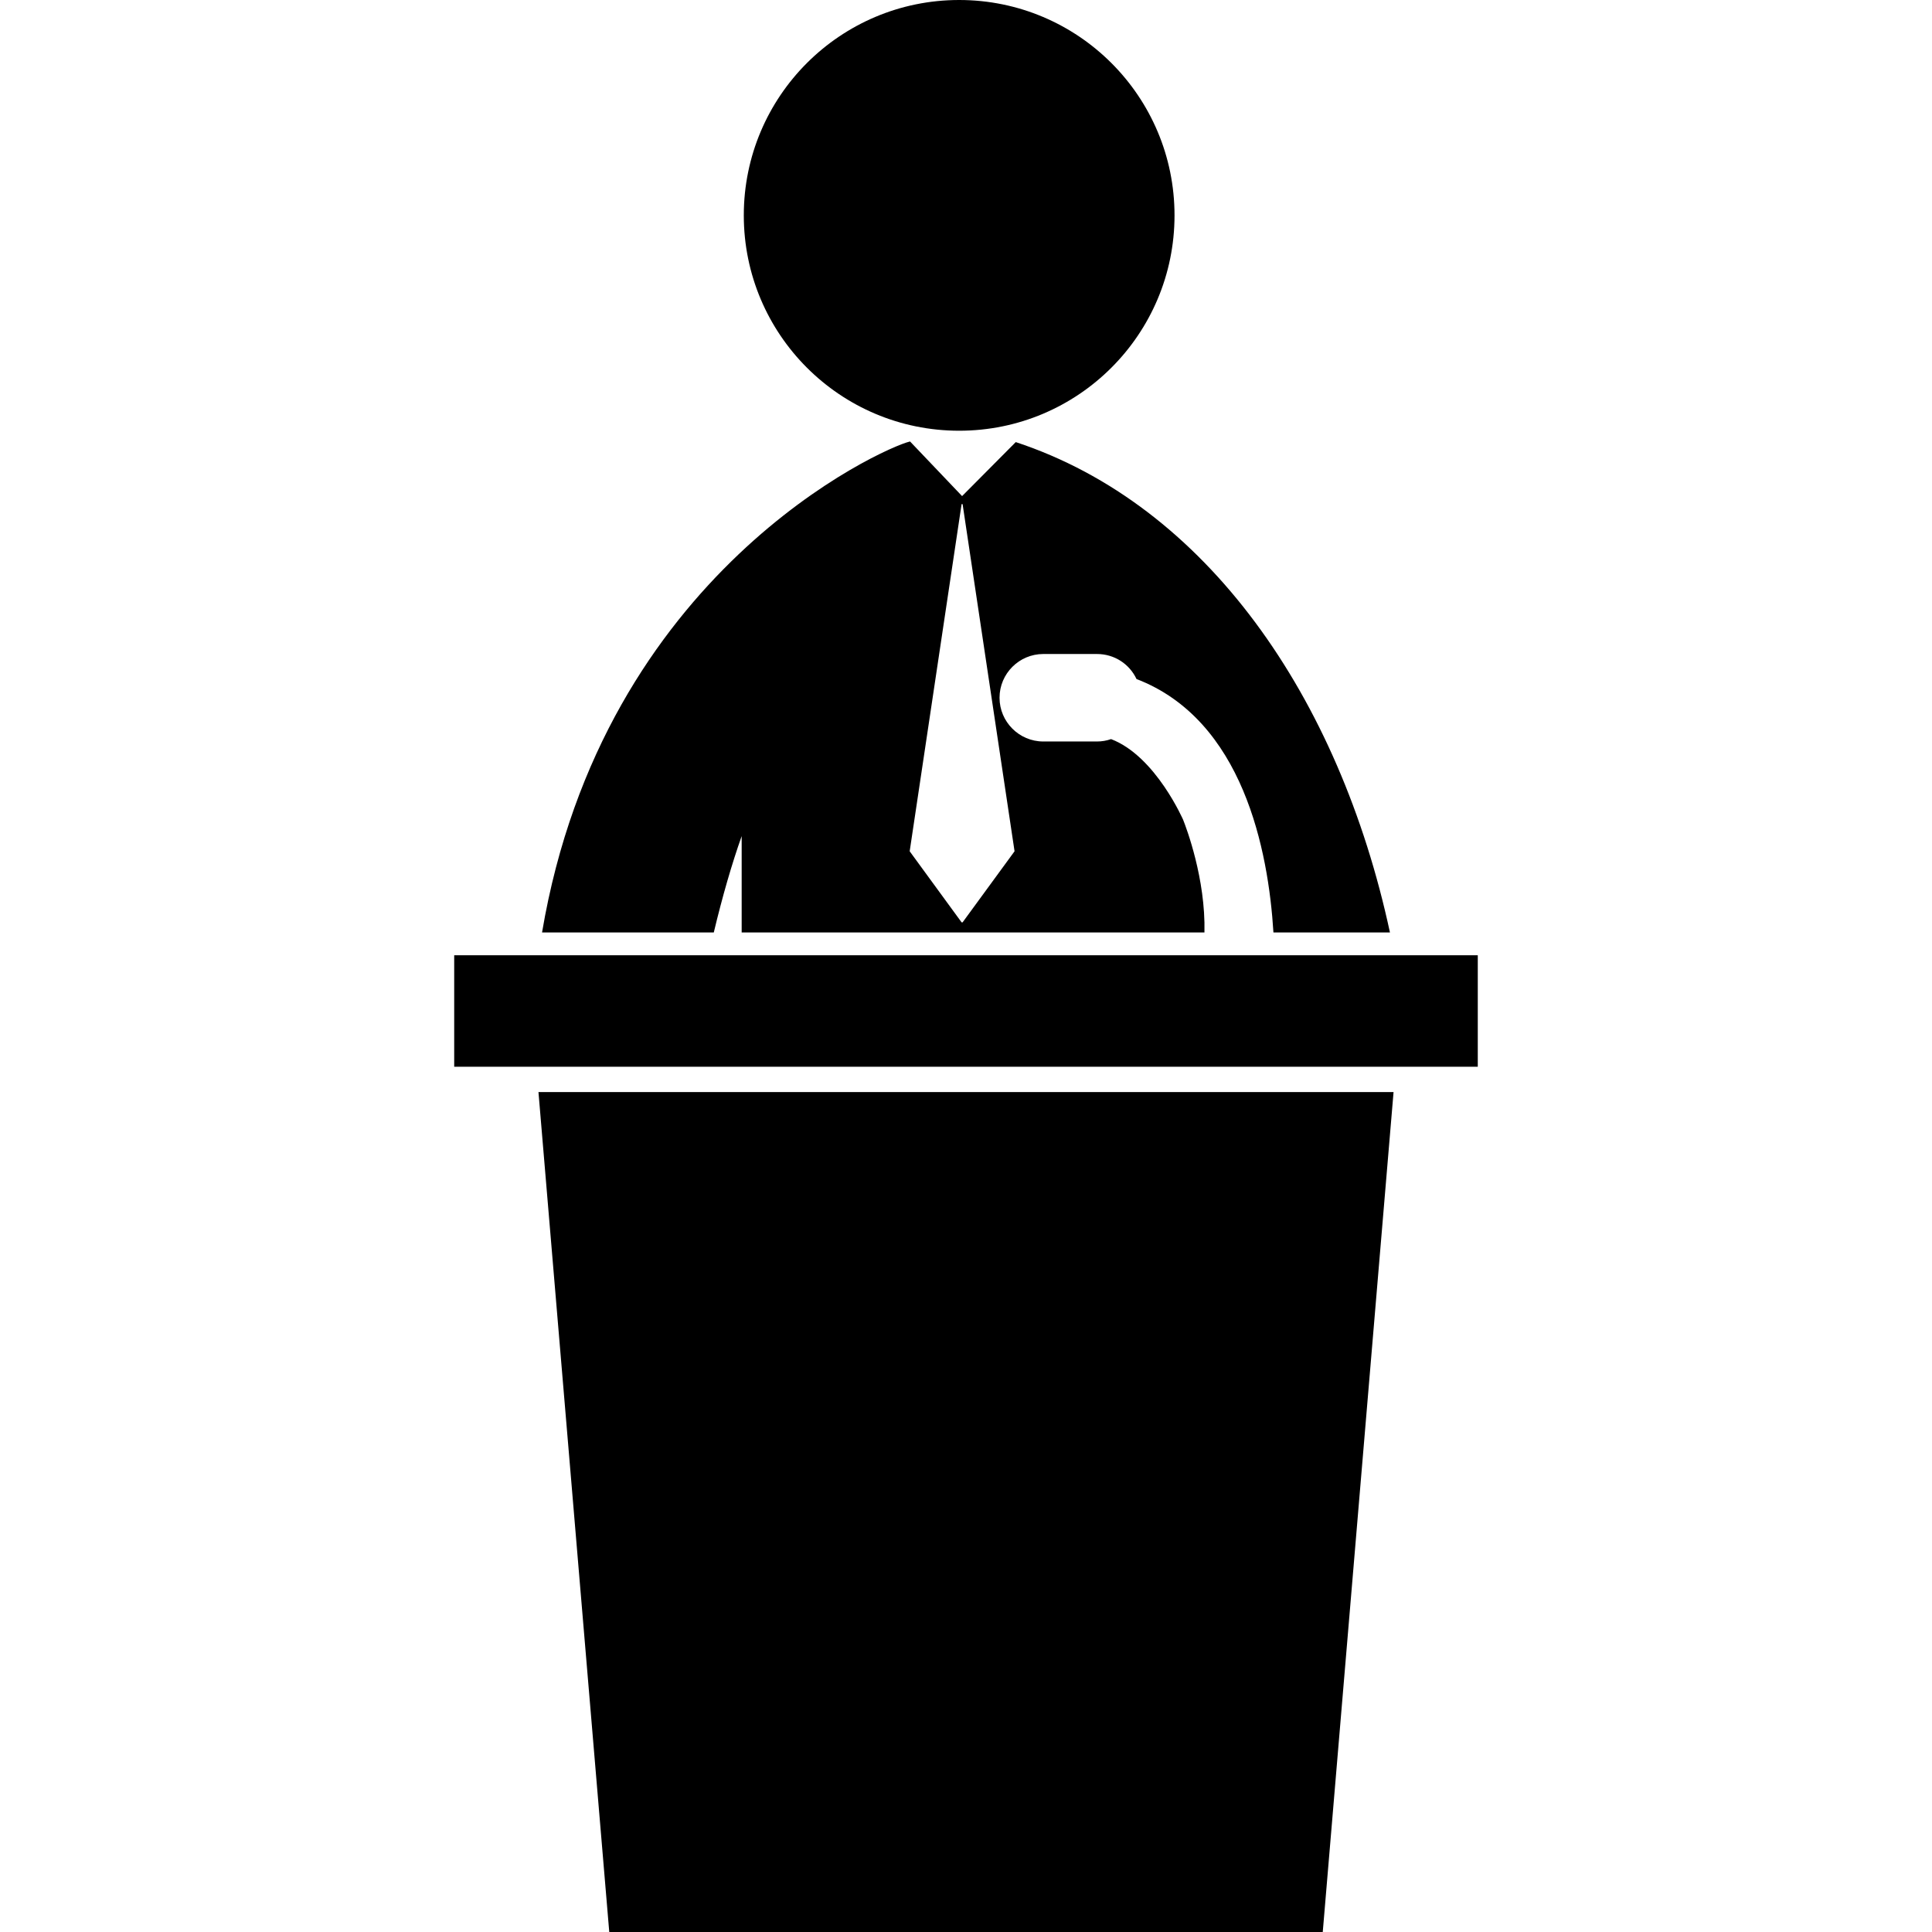
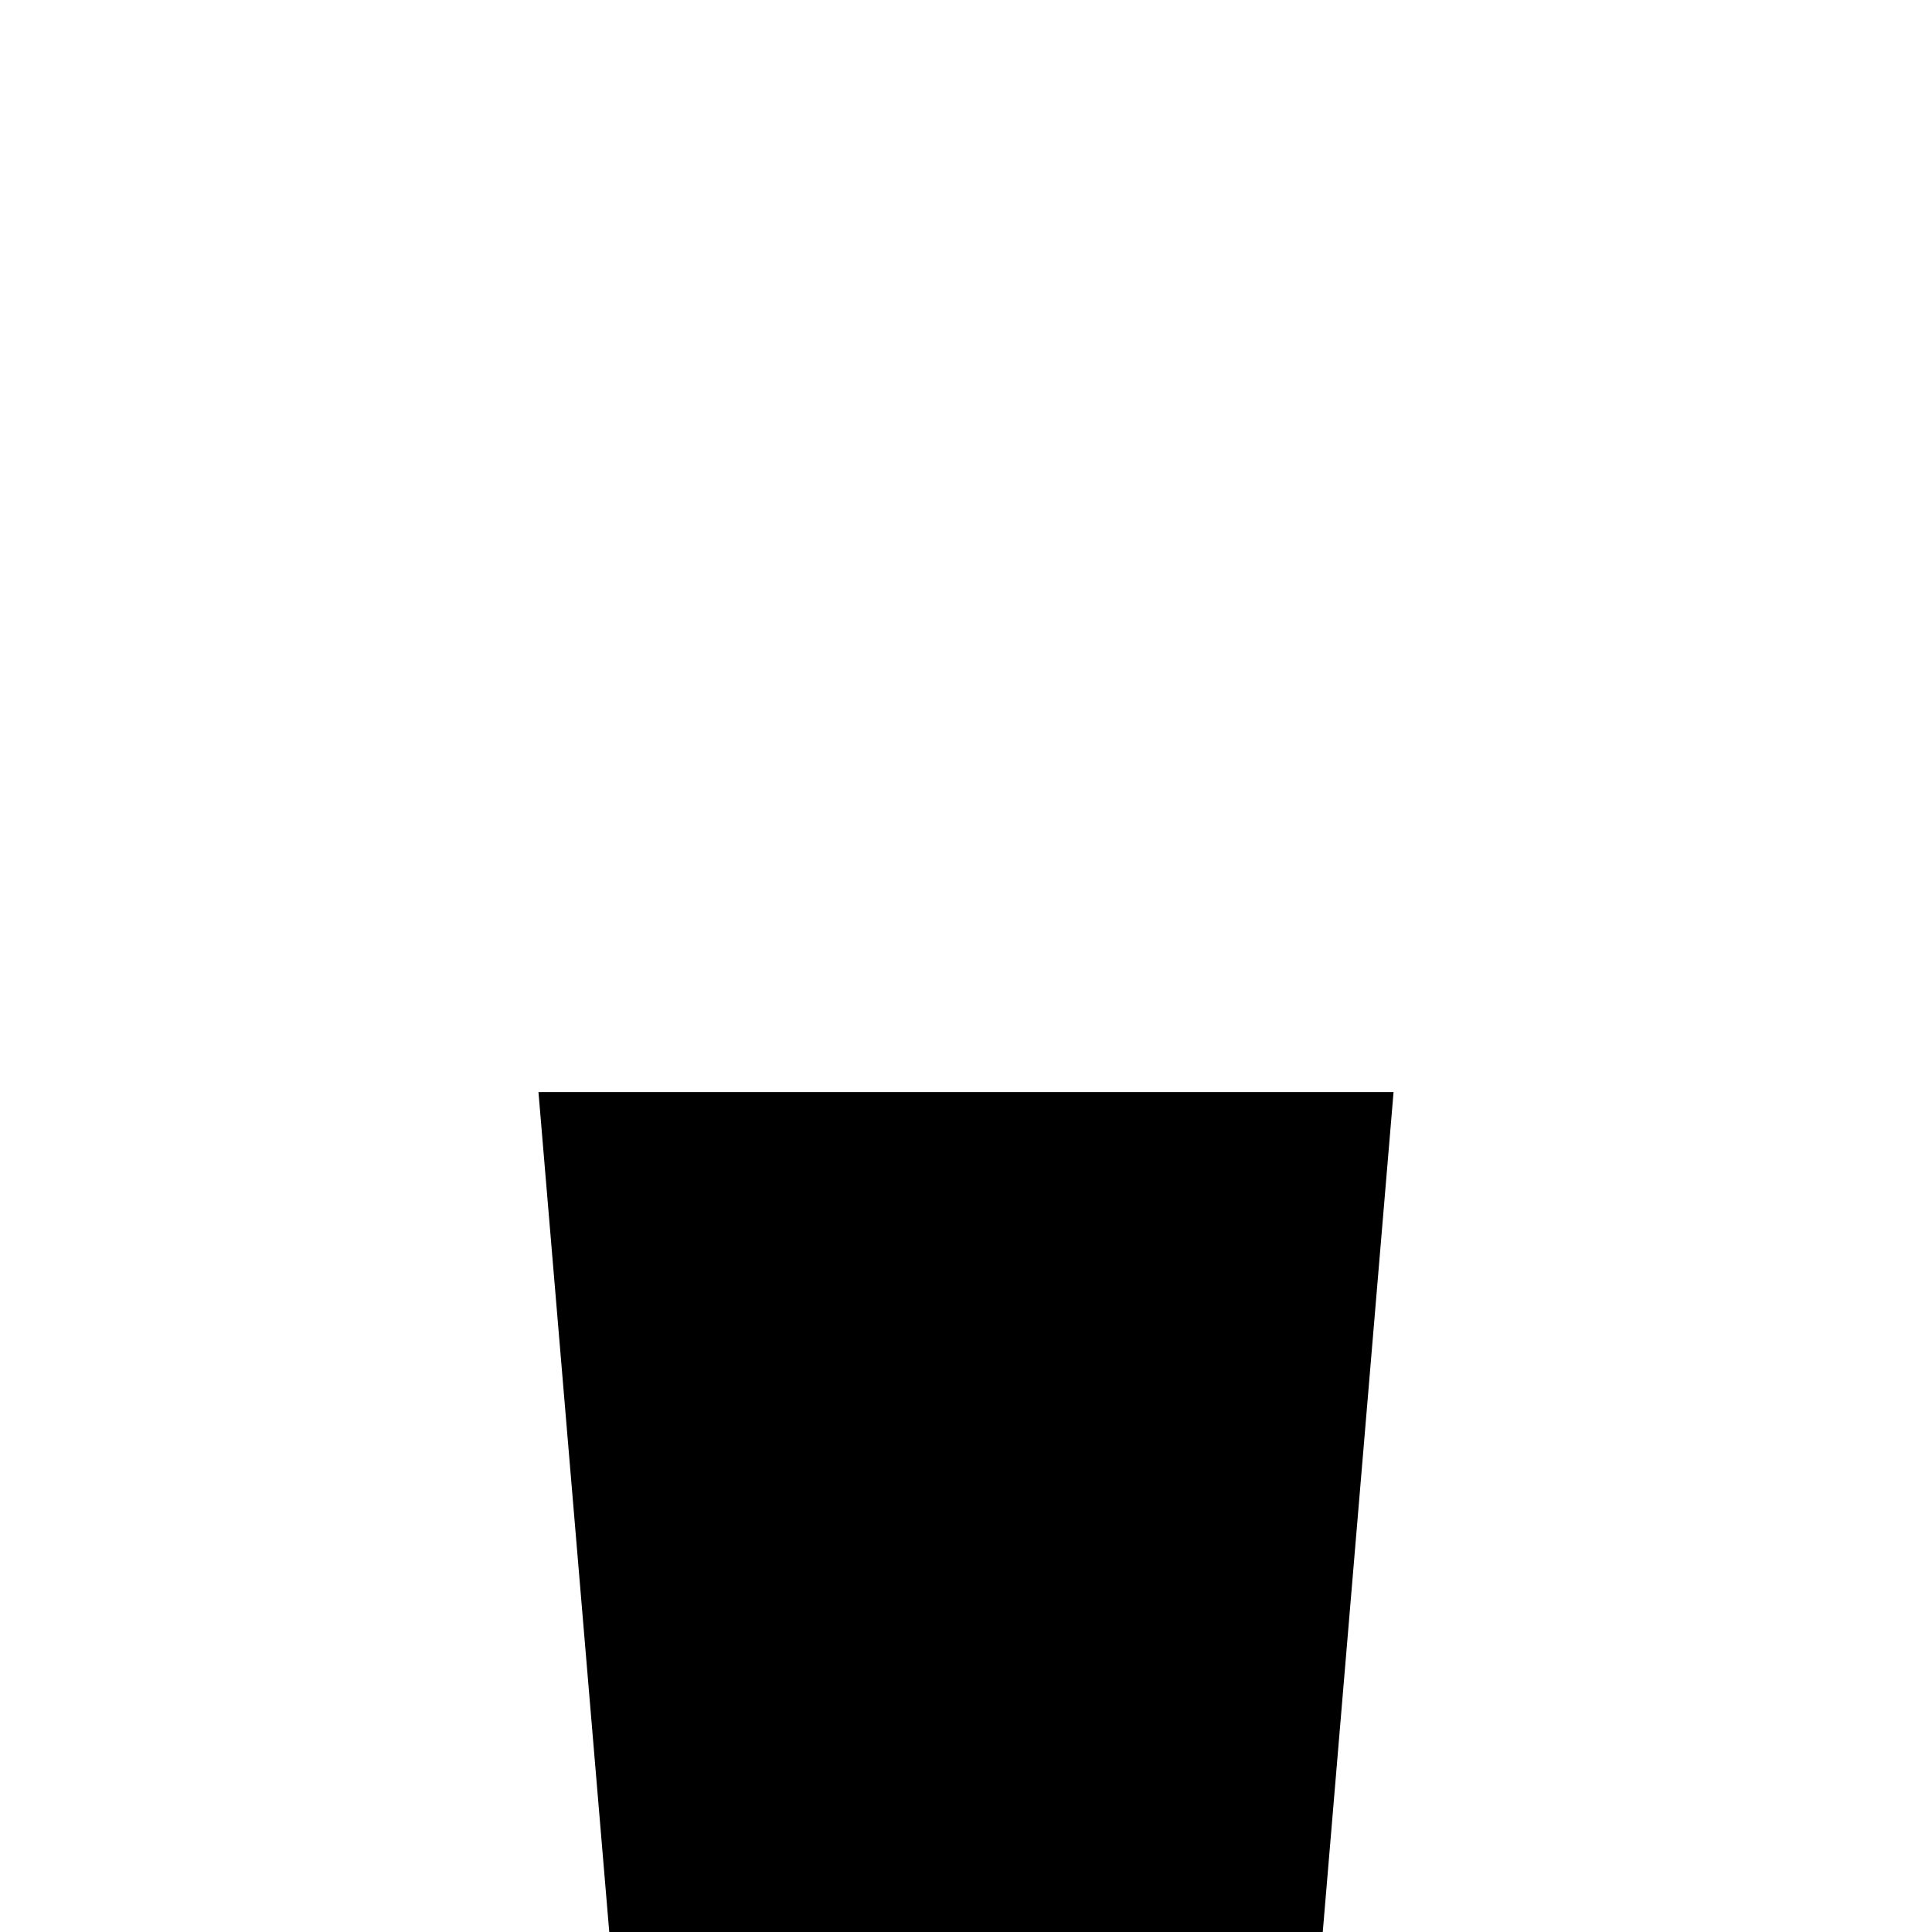
<svg xmlns="http://www.w3.org/2000/svg" fill="#000000" version="1.1" id="Capa_1" width="64px" height="64px" viewBox="0 0 125.422 125.422" xml:space="preserve">
  <g id="SVGRepo_bgCarrier" stroke-width="0" />
  <g id="SVGRepo_tracerCarrier" stroke-linecap="round" stroke-linejoin="round" />
  <g id="SVGRepo_iconCarrier">
    <g>
      <g>
-         <circle cx="62.267" cy="13.981" r="13.981" />
-         <path d="M67.729,42.457h3.487c1.123,0,2.104,0.644,2.564,1.624c6.922,2.661,8.561,11.137,8.889,16.453h7.564 C86.94,45.234,78.31,32.777,65.941,28.7l-3.484,3.506l-3.376-3.544c-0.013,0.003-0.022,0.003-0.035,0.006 c-1.728,0.414-19.902,8.468-23.857,31.865h11.149c0.568-2.369,1.171-4.448,1.81-6.255v6.255h30.043 c0.081-3.483-1.177-6.797-1.391-7.332c0.043,0.115-1.752-4.108-4.672-5.22c-0.295,0.104-0.601,0.155-0.912,0.155h-3.487 c-1.565,0-2.841-1.274-2.841-2.84C64.889,43.731,66.162,42.457,67.729,42.457z M65.863,55.263l-3.373,4.614h-0.065l-3.37-4.614 l3.37-22.538h0.065L65.863,55.263z" />
-         <rect x="29.486" y="62.014" width="66.449" height="7.237" />
        <polygon points="39.552,125.422 85.871,125.422 90.467,70.896 34.956,70.896 " />
      </g>
    </g>
  </g>
</svg>